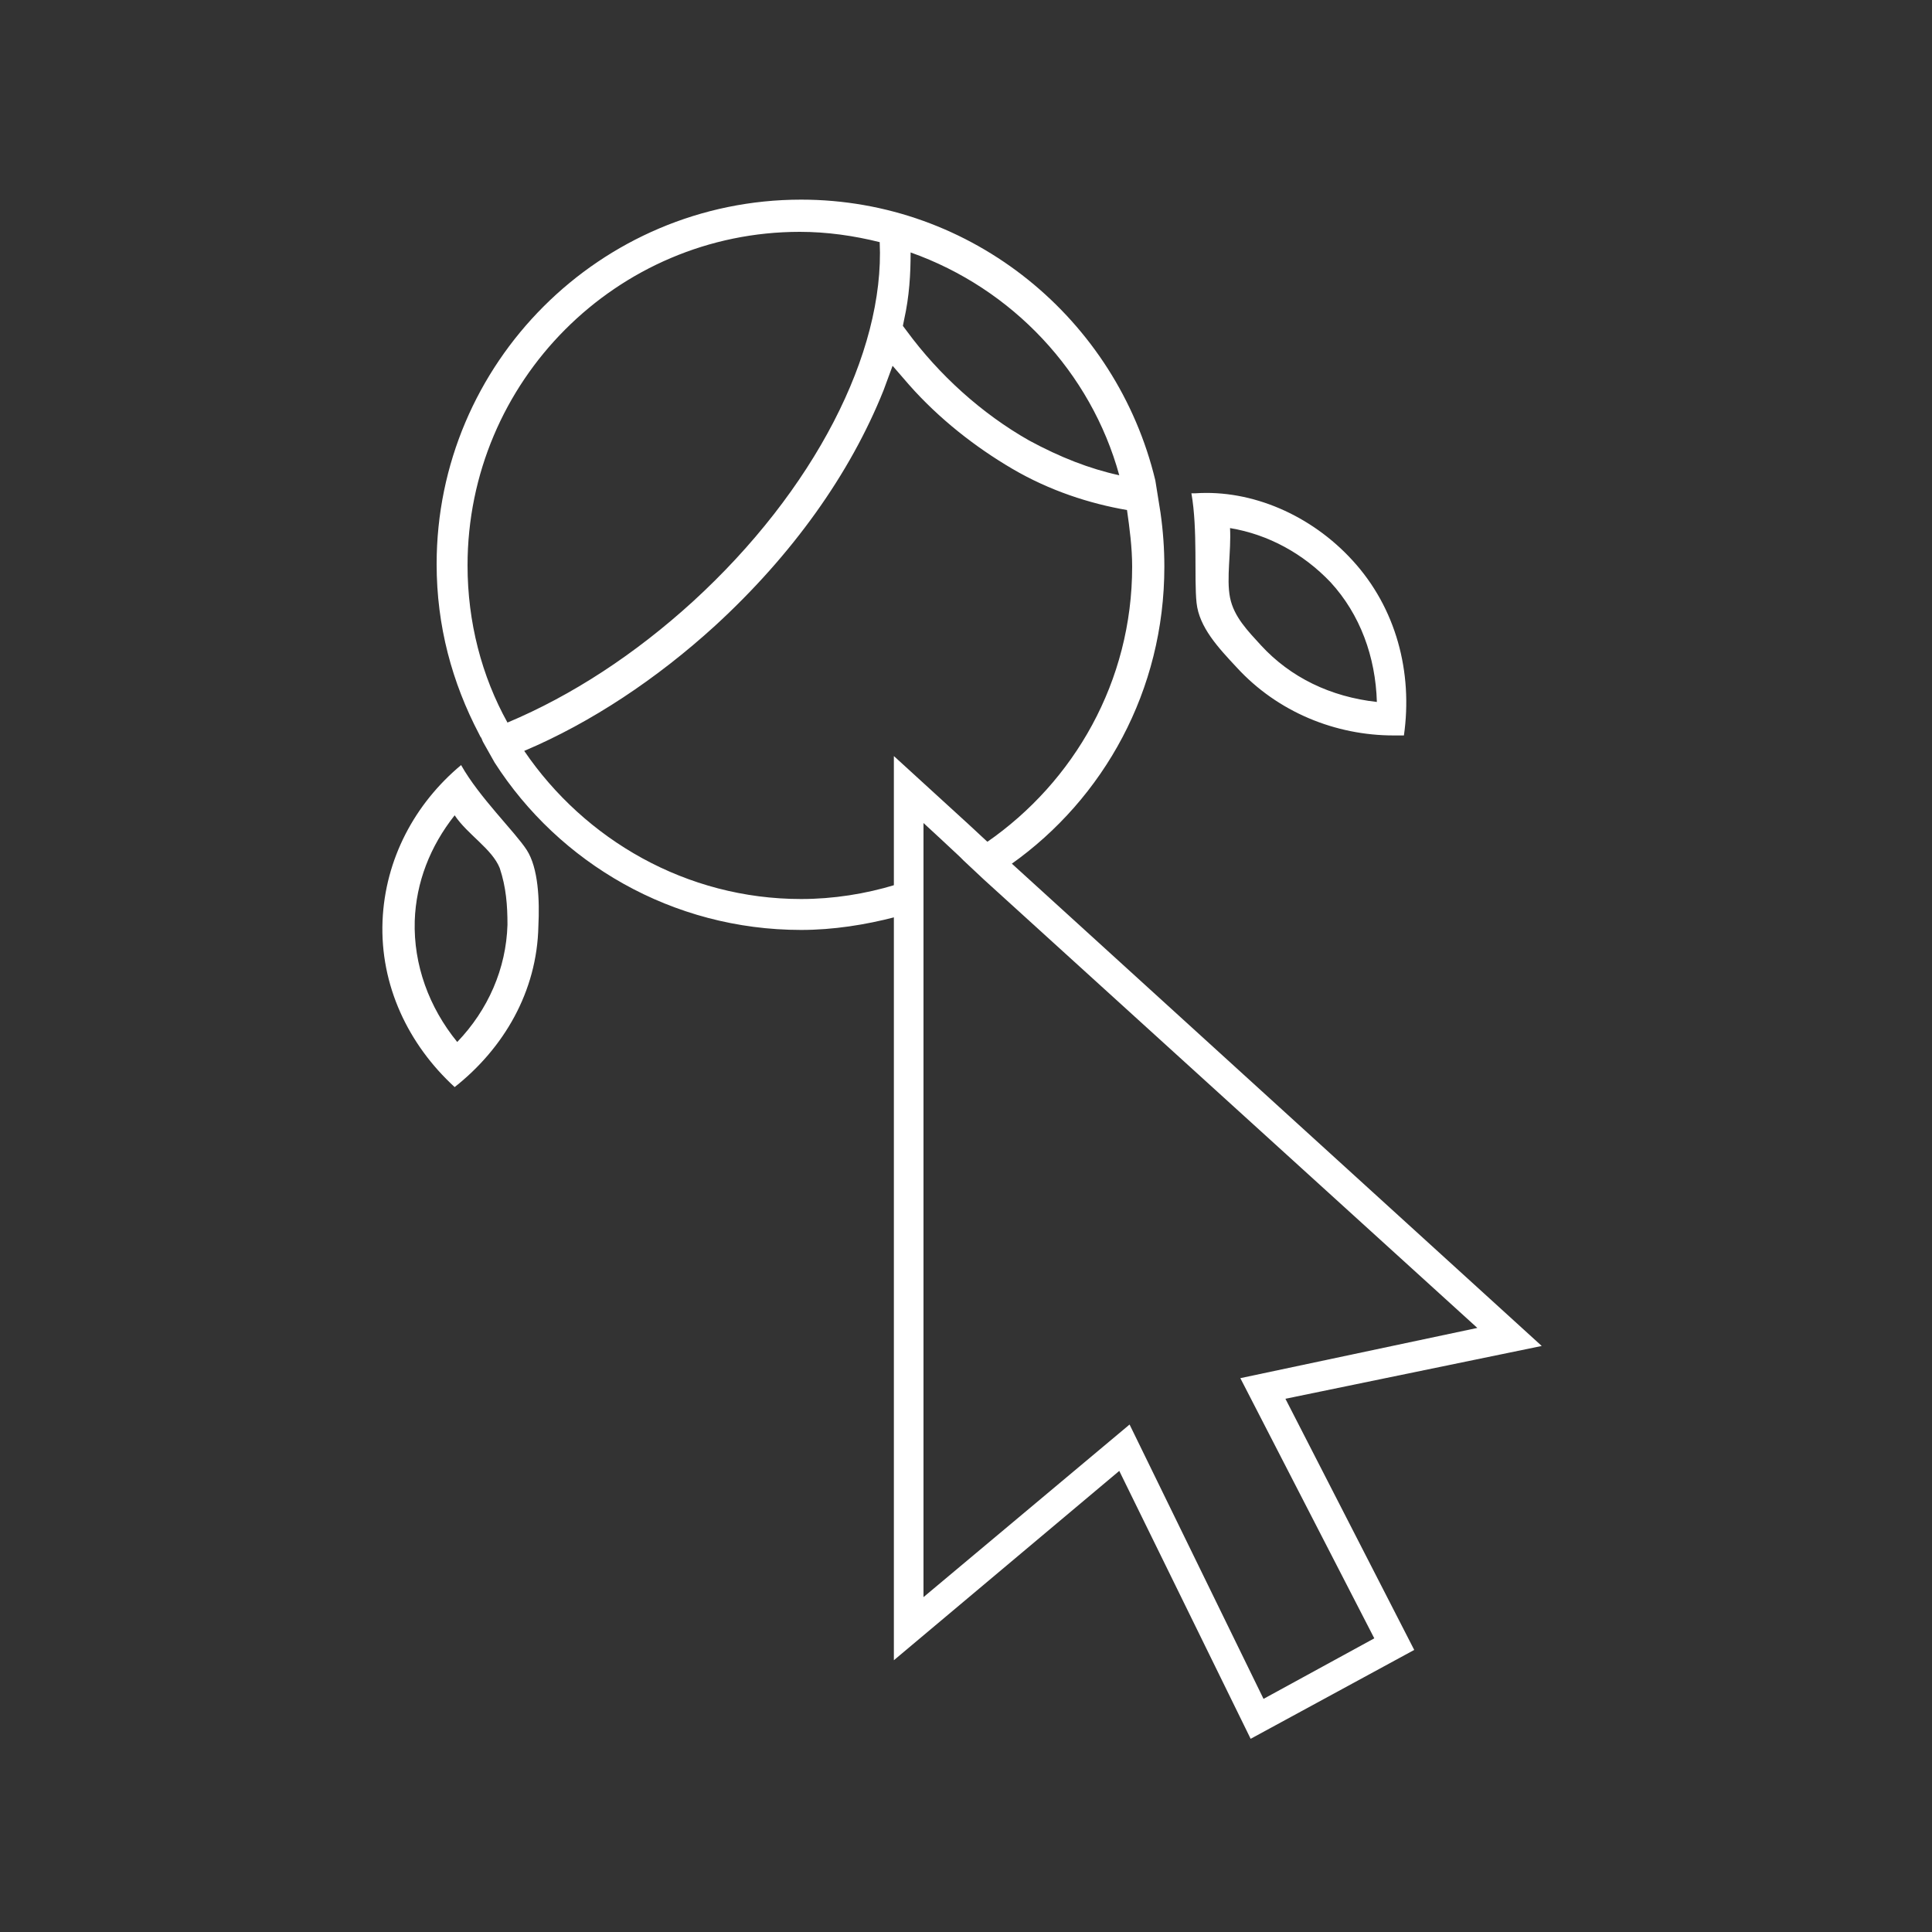
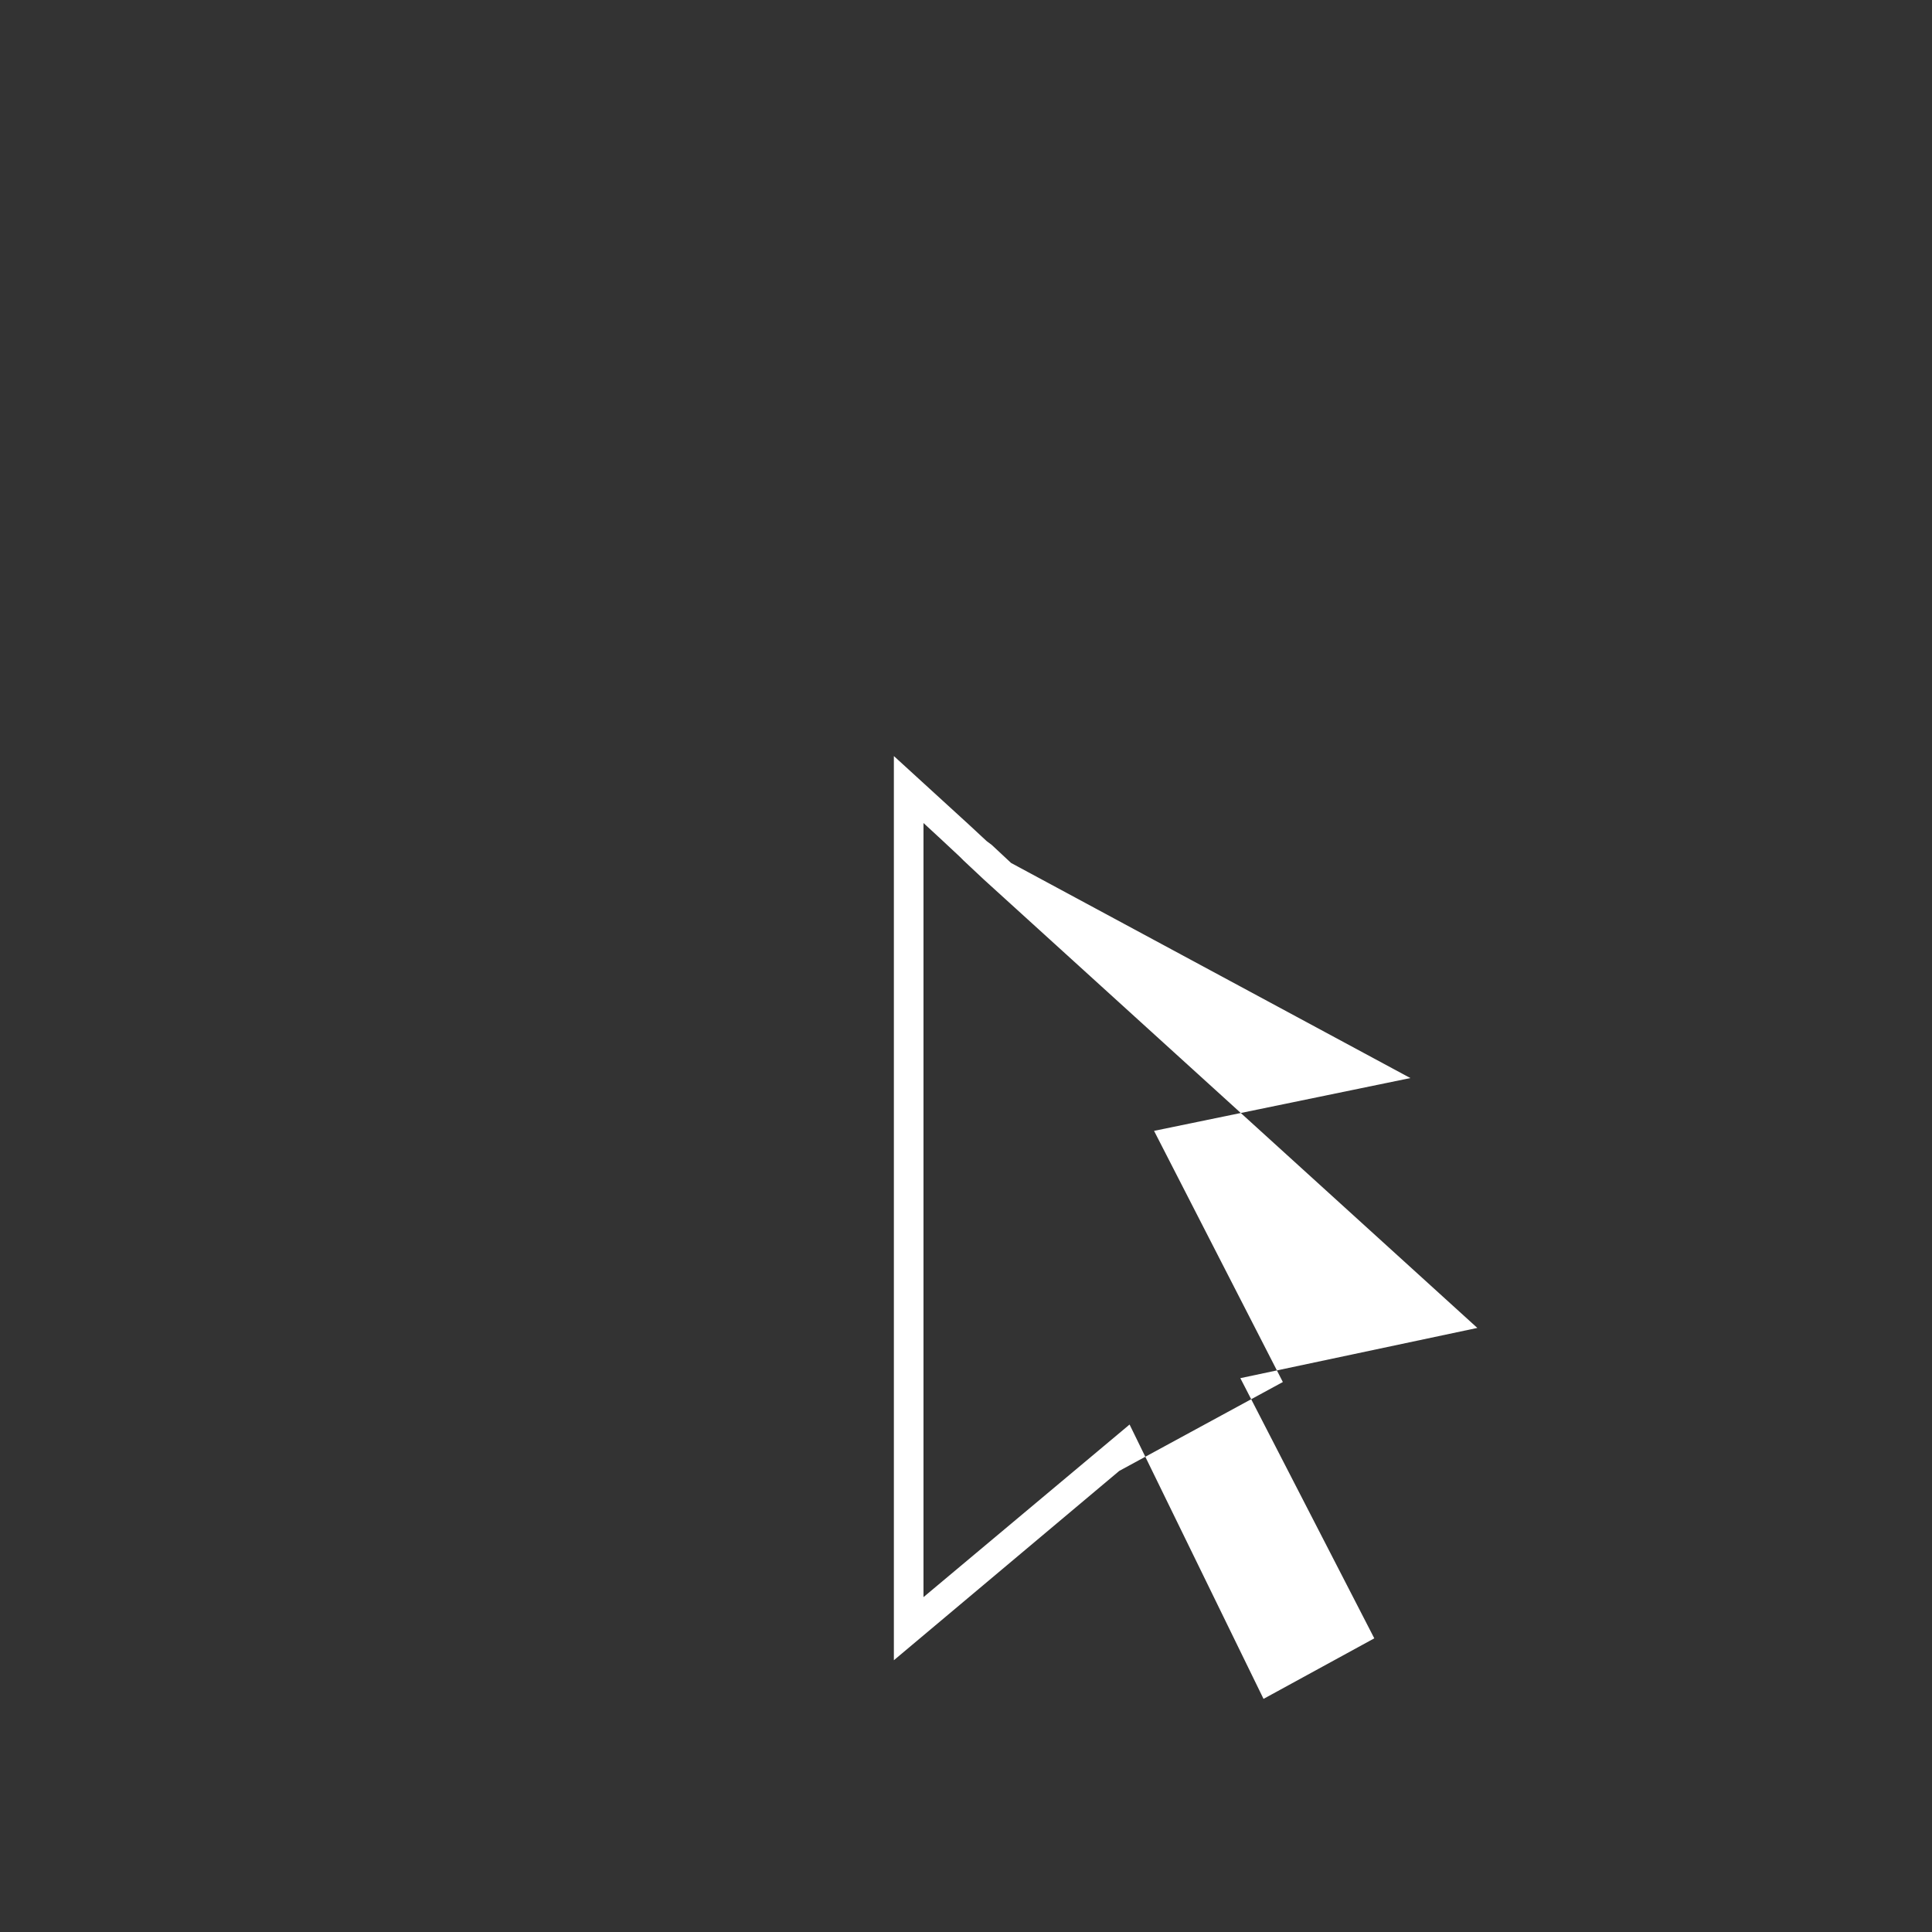
<svg xmlns="http://www.w3.org/2000/svg" baseProfile="tiny" viewBox="0 0 150 150" overflow="scroll">
  <rect x="0" y="0" width="150" height="150" fill="#333333" stroke="none" />
  <g fill="#FFF">
-     <path d="M35.8 59.4c-3.6 3-5.9 7.3-6.1 12.1-.2 5 2 9.6 5.6 12.9 3.8-3 6.4-7.4 6.5-12.5.1-2 0-4.5-.9-5.9-.9-1.4-3.7-4.1-5.1-6.6m-.5 3.9c1 1.5 2.9 2.6 3.5 4.1.5 1.5.6 2.9.6 4.4-.1 3.4-1.5 6.6-3.9 9.1-2.2-2.7-3.4-6-3.3-9.4.1-3 1.2-5.8 3.1-8.2m62.6-13.2c-1-1.1-2.1-2.2-2.4-3.7-.3-1.5.1-3.6 0-5.4 3 .5 5.7 2 7.8 4.2 2.3 2.5 3.5 5.8 3.6 9.3-3.6-.4-6.7-1.9-9-4.4m7.1-6.6c-3.2-3.5-7.8-5.5-12.2-5.2h-.3c.5 2.8.2 6.6.4 8.5.2 1.9 1.7 3.5 3.1 5 3.2 3.5 7.7 5.3 12.2 5.3h.8c.7-4.9-.6-9.9-4-13.6m-25.1-9.3c-3.7-2.1-7-5.1-9.5-8.5l-.3-.4.1-.5c.4-1.8.5-3.5.5-5.2 7.9 2.8 14 9.3 16.2 17.3-2.3-.5-4.6-1.4-7-2.7M53.8 46.7c-4.5 4.1-9.4 7.3-14.4 9.4-2-3.6-3.1-7.8-3.1-12.2C36.3 29.6 47.9 18 62.1 18c2.1 0 4.2.3 6.2.8.4 8.6-5.1 19.3-14.5 27.9m35.9-9.4c-3-12.5-14.2-21.8-27.5-21.8-15.6 0-28.3 12.7-28.3 28.3 0 4.8 1.2 9.2 3.3 13.2l.1.2c.1.1.1.2.2.4l.9 1.6c5 7.8 13.8 13 23.8 13 2.5 0 5-.4 7.3-1v-2.5c-2.3.7-4.8 1.1-7.3 1.1-8.9 0-16.8-4.6-21.5-11.5 5.2-2.2 10.3-5.6 14.8-9.7 6-5.5 10.5-11.8 13.1-18.3l.7-1.9 1.3 1.5c2.3 2.6 5.1 4.8 8 6.5 2.9 1.7 6 2.7 8.9 3.2.2 1.4.4 2.9.4 4.4 0 8.9-4.5 16.7-11.3 21.4l.4.3 1.5 1.4C85.7 62 90.4 53.6 90.4 44c0-1.4-.1-2.8-.3-4.2l-.4-2.5z" />
-     <path d="M71.7 70.5v-6.6l1.3 1.2 1.5 1.4.3.3 1.6 1.5 38.3 34.8-18.4 3.9 10.4 20.2-8.6 4.7-10.4-21.3-16 13.4V70.5zm-2.3-4v62.4l17.5-14.7L97.1 135l12.7-6.9-10-19.5 19.9-4.1L78.5 67 77 65.6l-.4-.3-1.4-1.3-5.8-5.3v7.8z" />
+     <path d="M71.7 70.5v-6.6l1.3 1.2 1.5 1.4.3.3 1.6 1.5 38.3 34.8-18.4 3.9 10.4 20.2-8.6 4.7-10.4-21.3-16 13.4V70.5zm-2.3-4v62.4l17.5-14.7l12.7-6.9-10-19.5 19.9-4.1L78.5 67 77 65.6l-.4-.3-1.4-1.3-5.8-5.3v7.8z" />
  </g>
</svg>